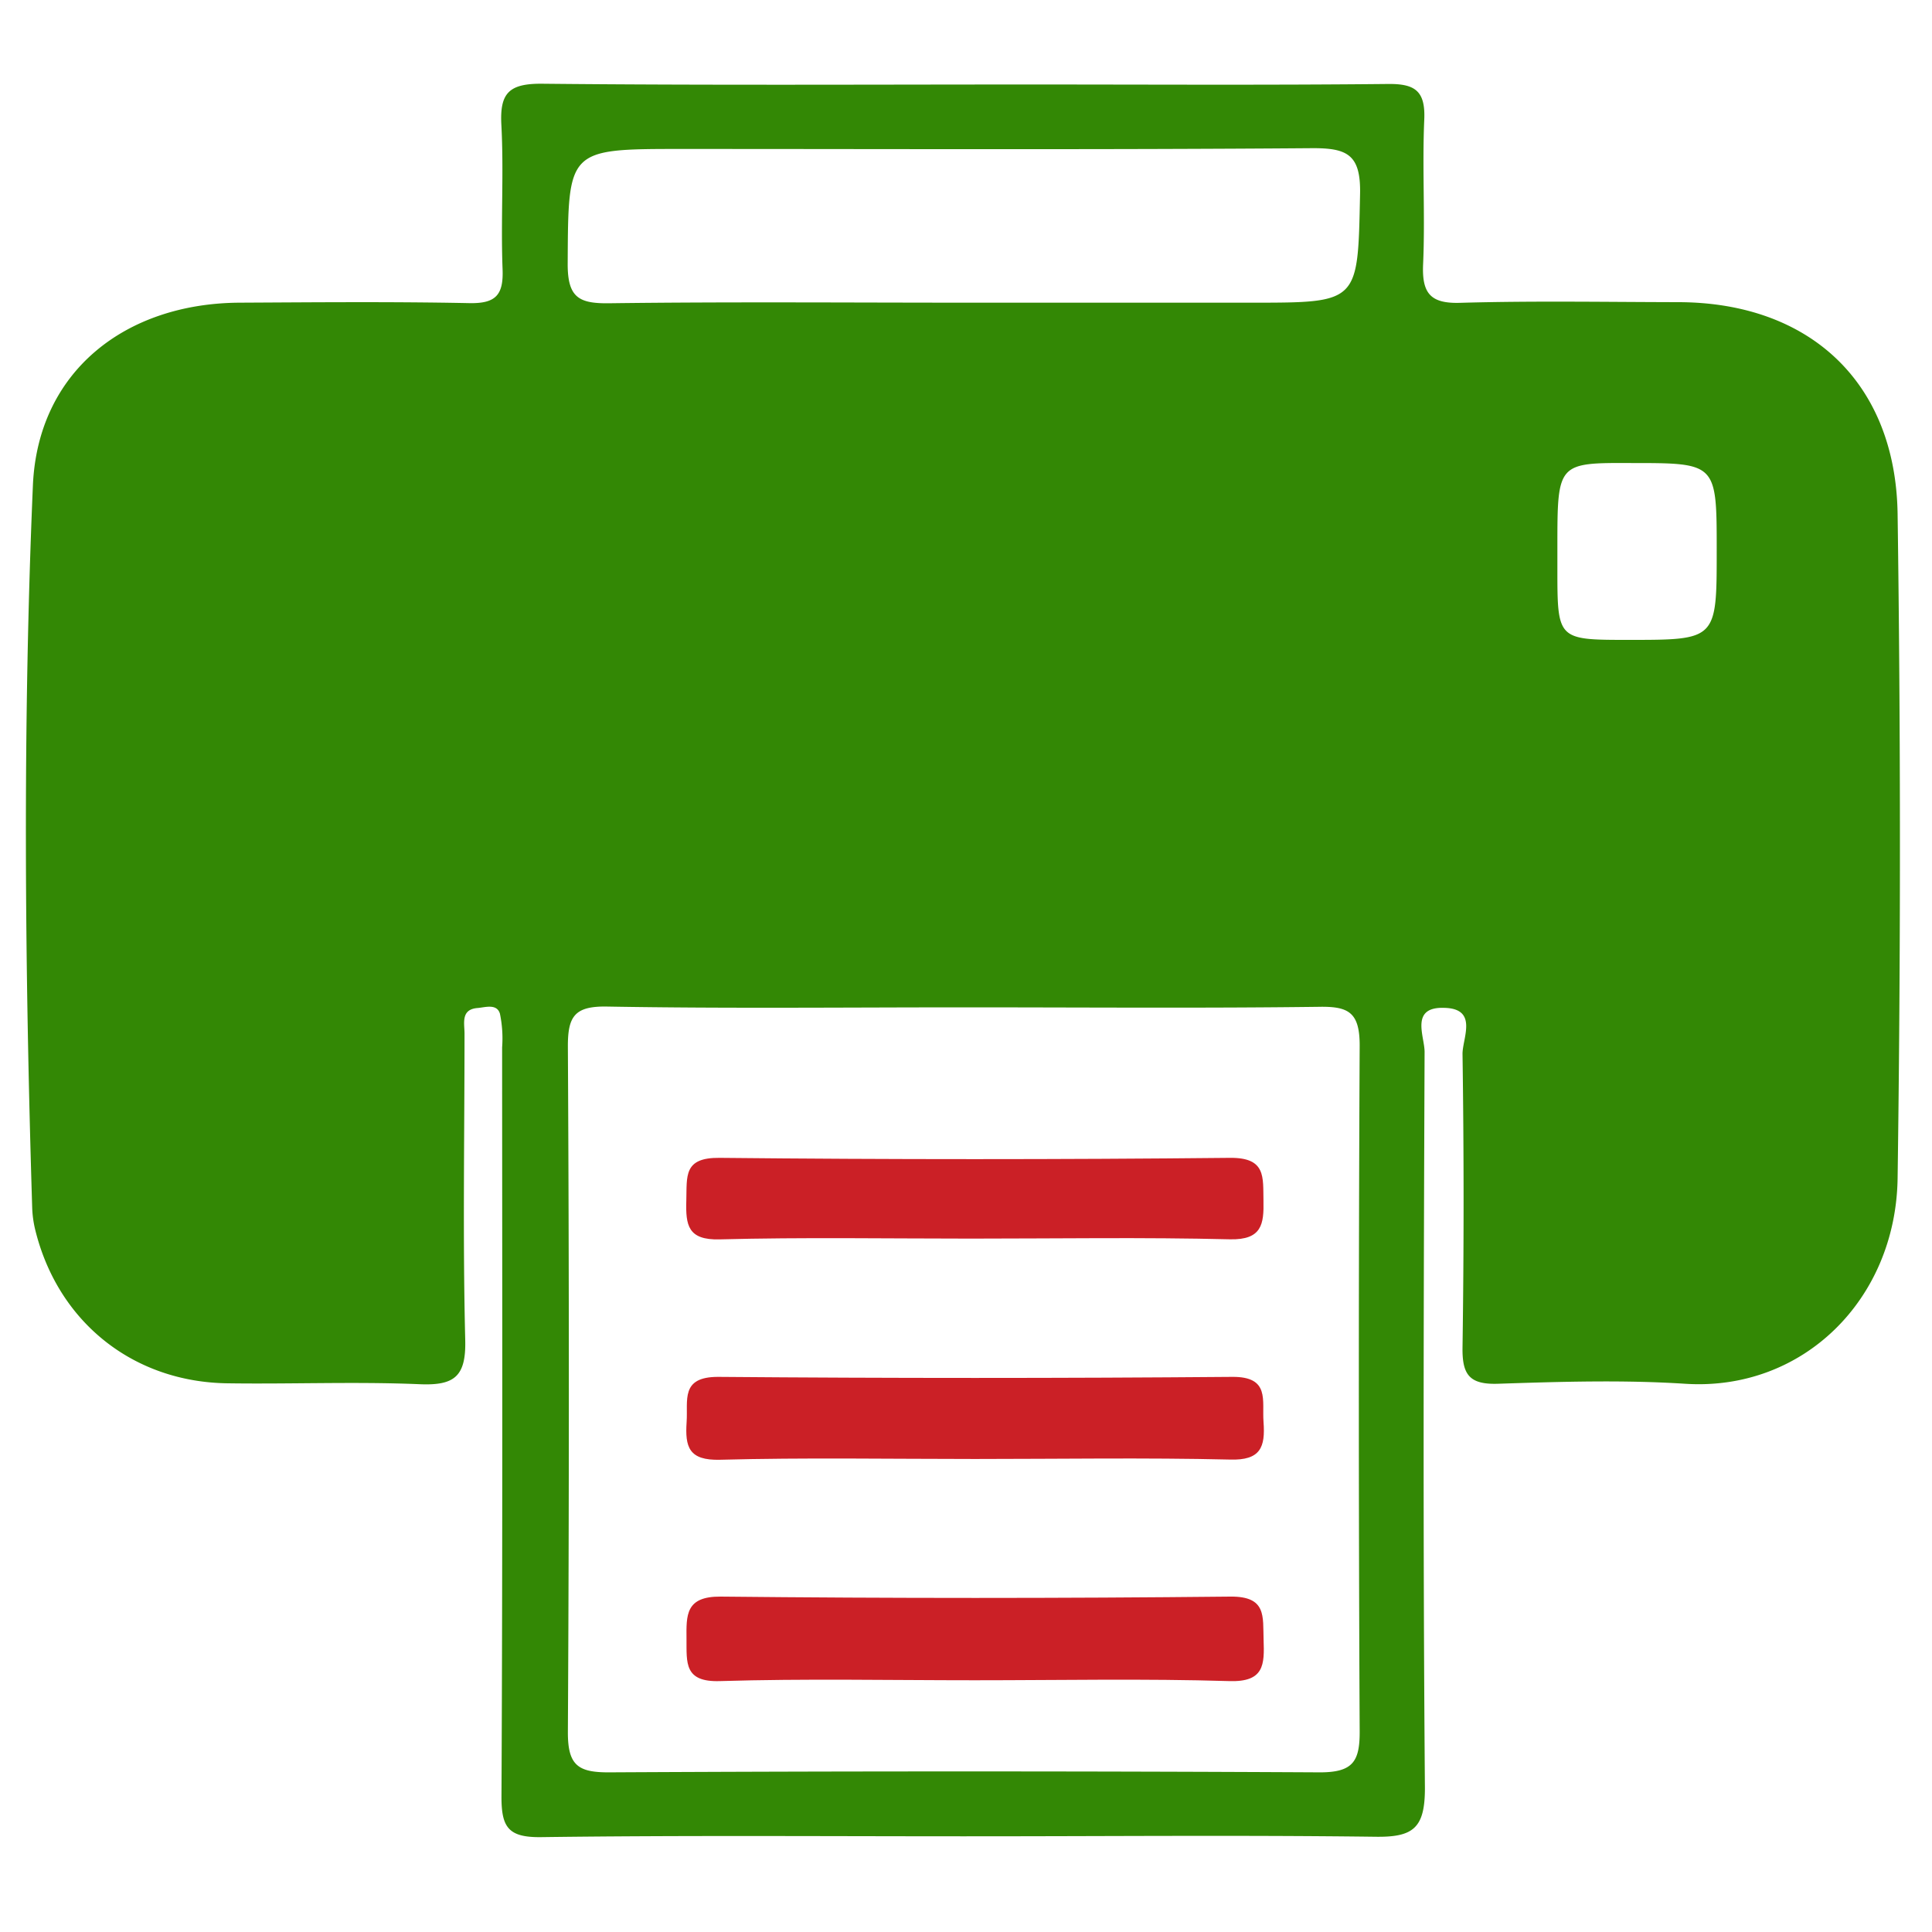
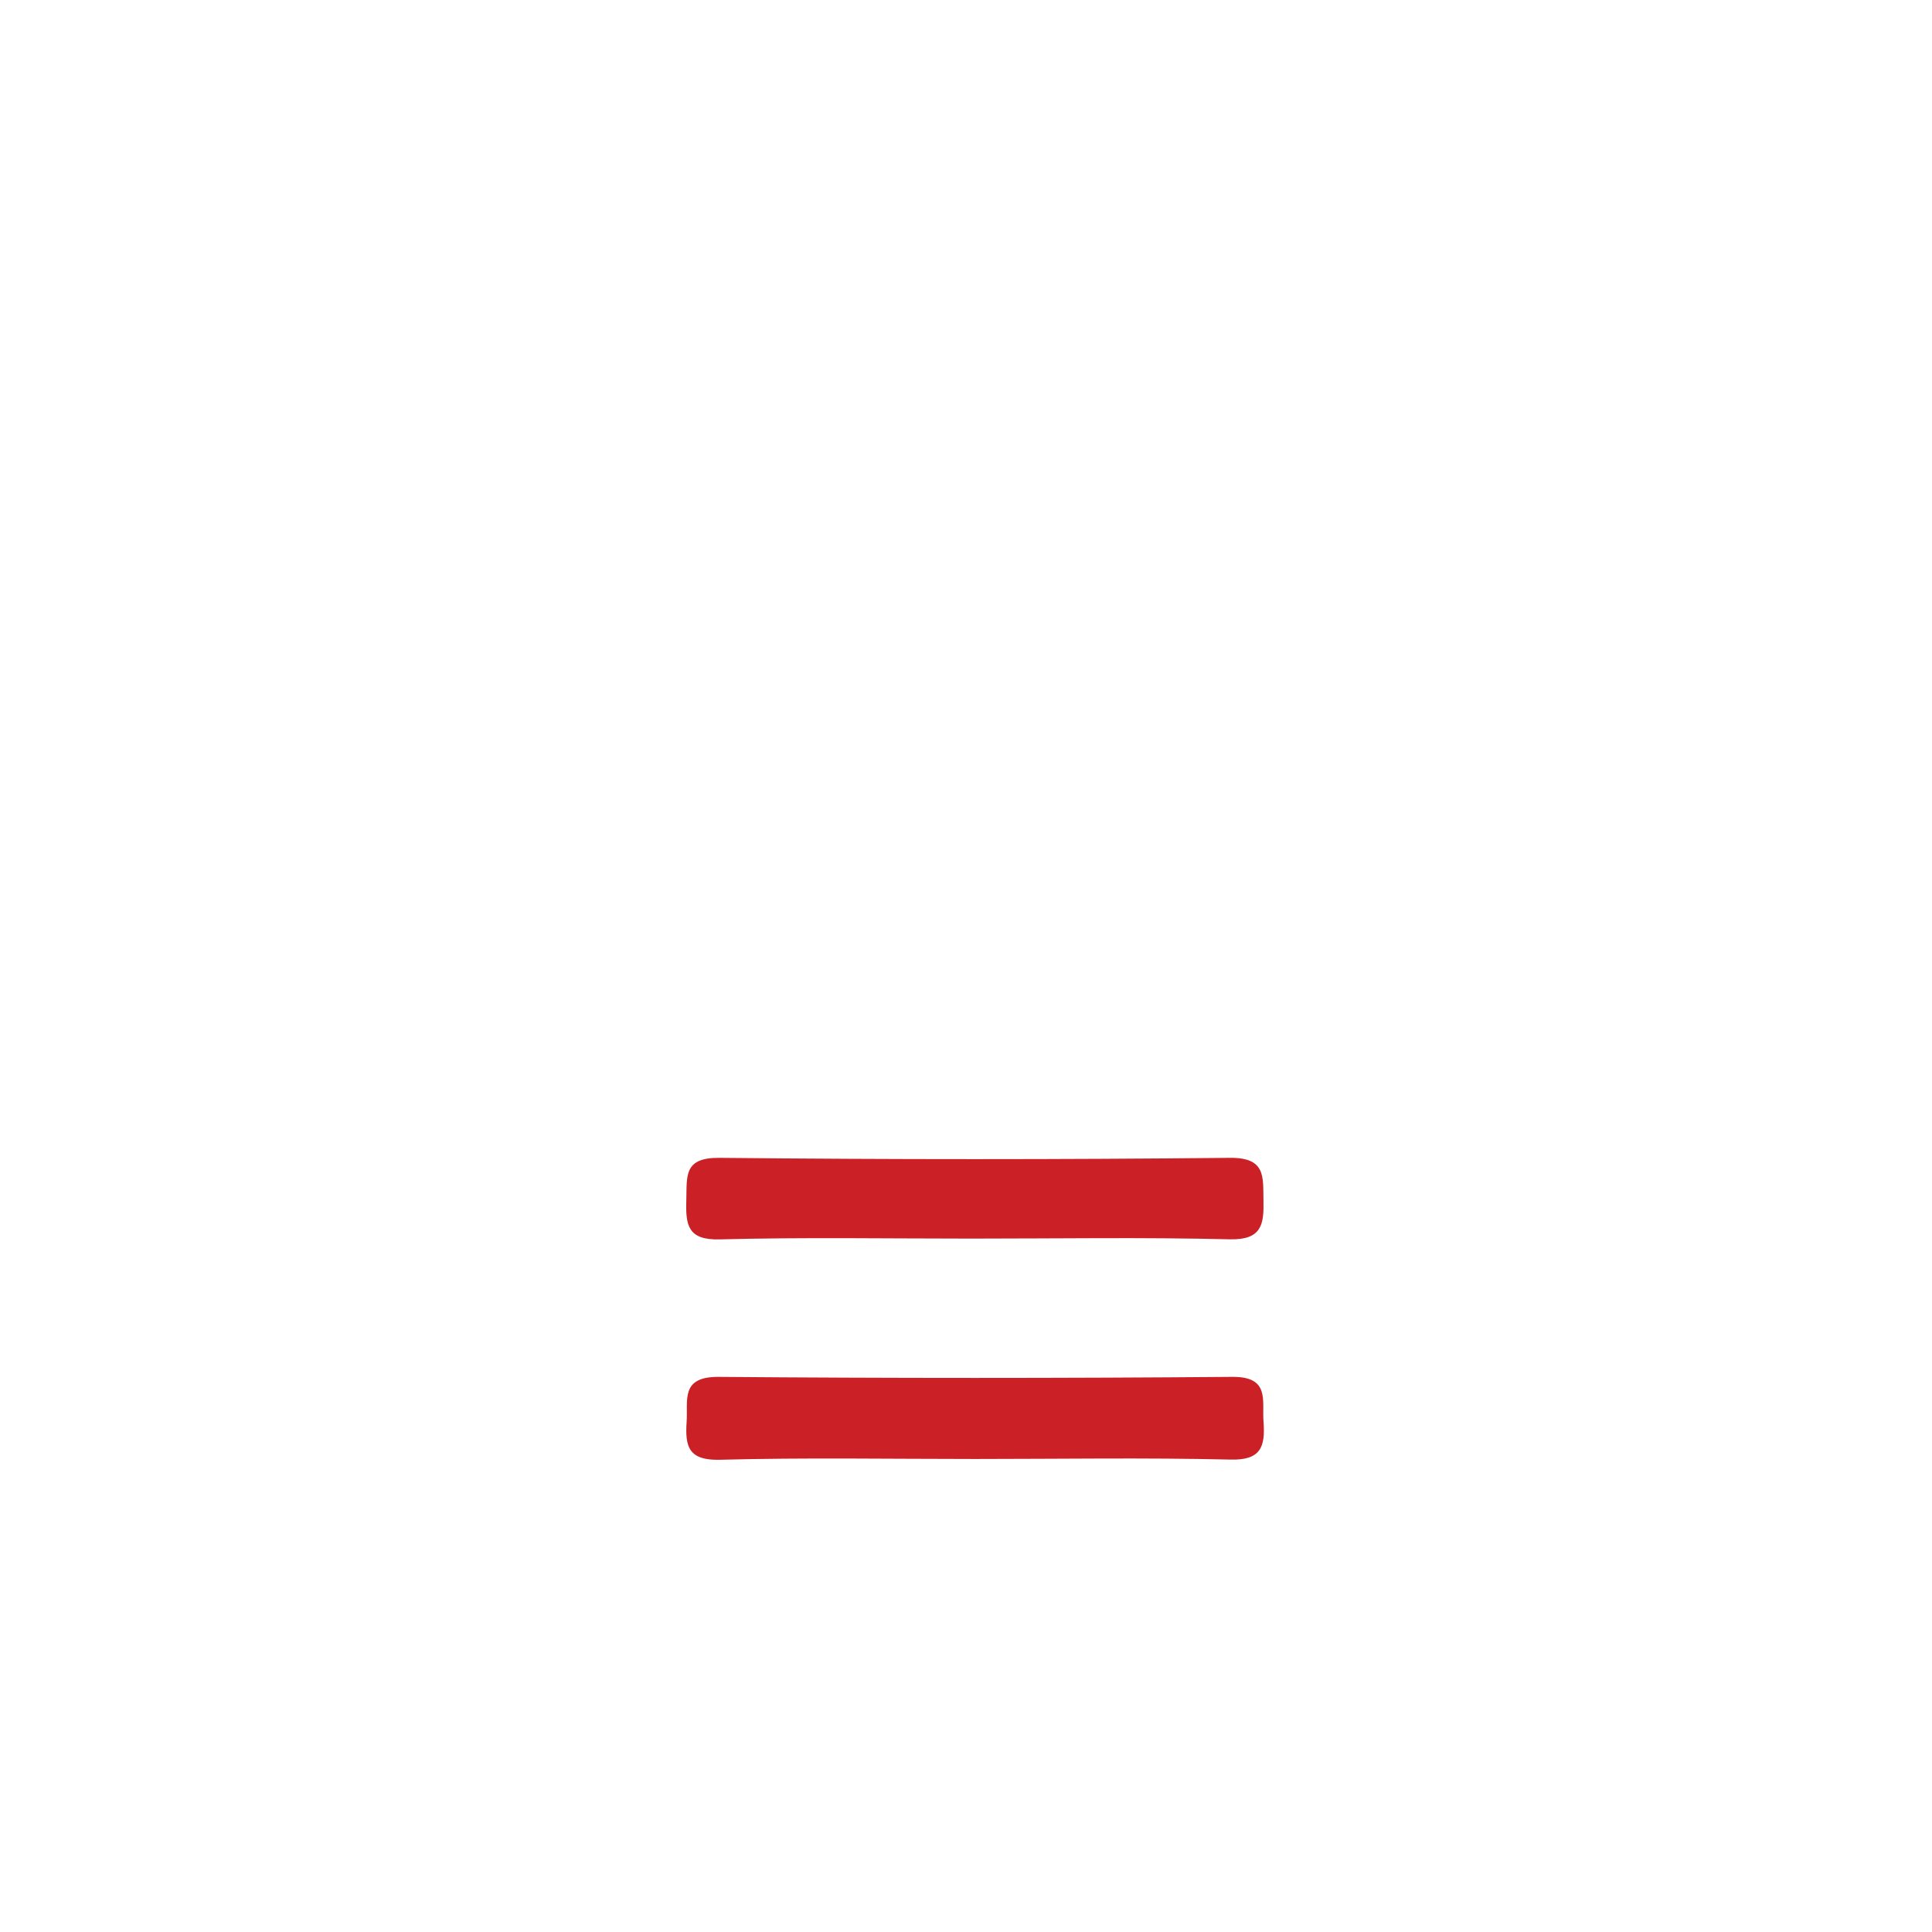
<svg xmlns="http://www.w3.org/2000/svg" id="Layer_1" data-name="Layer 1" viewBox="0 0 300 300">
  <defs>
    <style>.cls-1{fill:#338805;}.cls-2{fill:#cb2026;}</style>
  </defs>
  <title>e_mandi_new_icons</title>
-   <path class="cls-1" d="M149.43,285.14c-21.81,0-43.61-.16-65.42.13-5.08.06-6.16-1.52-6.14-6.33.19-38.77.11-77.54.1-116.31a18.83,18.83,0,0,0-.34-5.22c-.47-1.59-2.24-1-3.43-.89-2.71.19-2.06,2.41-2.07,4,0,15.86-.28,31.73.11,47.58.14,5.66-1.7,7.07-7.08,6.84-9.9-.42-19.82,0-29.73-.14-14.8-.15-26.54-9.59-30-24A17,17,0,0,1,5,187.58c-1.15-37.42-1.49-74.87.11-112.25C5.9,57.69,19.43,47.1,37.19,47c11.89-.06,23.79-.17,35.68.07,4.08.08,5.33-1.23,5.17-5.26-.29-7.48.21-15-.19-22.46C77.6,14.5,79,13,84,13c25.33.26,50.66.12,76,.12,18.5,0,37,.11,55.51-.08,4.22-.05,5.84,1.08,5.65,5.52-.33,7.47.15,15-.18,22.46-.2,4.52,1.12,6.17,5.85,6,11.22-.32,22.46-.12,33.7-.1,20.4,0,33.85,12.4,34.13,32.94q.72,51.54,0,103.09c-.27,18.83-14.7,33.11-33,31.92-9.65-.62-19.39-.32-29.07,0-4.43.14-5.55-1.42-5.49-5.63q.33-22.8,0-45.6c0-2.45,2.45-7-2.8-7.14-5.42-.2-3.08,4.42-3.09,6.85-.15,38.1-.26,76.21.05,114.32,0,6.22-1.82,7.63-7.71,7.54C192.17,284.94,170.8,285.15,149.43,285.14Zm.41-128.72c-18.51,0-37,.2-55.52-.12-5.11-.1-6.17,1.5-6.14,6.31q.3,53.2,0,106.42c0,5.1,1.6,6.2,6.4,6.18q55.2-.29,110.38,0c5.16,0,6.2-1.72,6.17-6.45q-.26-53.2,0-106.42c0-5.23-1.79-6.1-6.46-6C186.41,156.57,168.12,156.42,149.84,156.42ZM150.11,47h44.27c16.75,0,16.45,0,16.81-16.88.13-6.14-2-7.15-7.53-7.11-32.59.25-65.19.12-97.79.12-17.85,0-17.62,0-17.72,17.89,0,5.21,1.77,6.13,6.45,6.07C113.1,46.85,131.6,47,150.11,47Zm91.72,38v3.29c0,11.07,0,11.07,11.07,11.07,13.67,0,13.67,0,13.67-13.86,0-13.6,0-13.6-13.18-13.6C241.83,71.85,241.83,71.85,241.83,85Z" />
  <path class="cls-2" d="M151.39,226.55c-13.2,0-26.41-.23-39.59.12-4.86.13-5.44-2-5.18-5.87.23-3.36-1-7,4.87-7q39.93.33,79.85,0c5.9-.05,4.61,3.65,4.86,7,.29,3.87-.42,6-5.22,5.84C177.79,226.33,164.59,226.55,151.39,226.55Z" />
-   <path class="cls-2" d="M151.34,260.91c-13.18,0-26.37-.27-39.55.13-5.59.18-5.16-2.86-5.19-6.54s-.18-6.63,5.31-6.58q39.56.41,79.11,0c5.71-.07,5.06,3.1,5.19,6.7.14,3.86.11,6.59-5.32,6.42C177.72,260.64,164.53,260.91,151.34,260.91Z" />
  <path class="cls-2" d="M150.74,192.33c-13,0-26-.22-39,.12-4.92.13-5.28-2.19-5.17-6s-.48-6.72,5.16-6.66q39.63.4,79.28,0c5.61-.05,5.1,3,5.18,6.65s-.25,6.1-5.18,6C177.62,192.11,164.18,192.33,150.74,192.33Z" />
</svg>